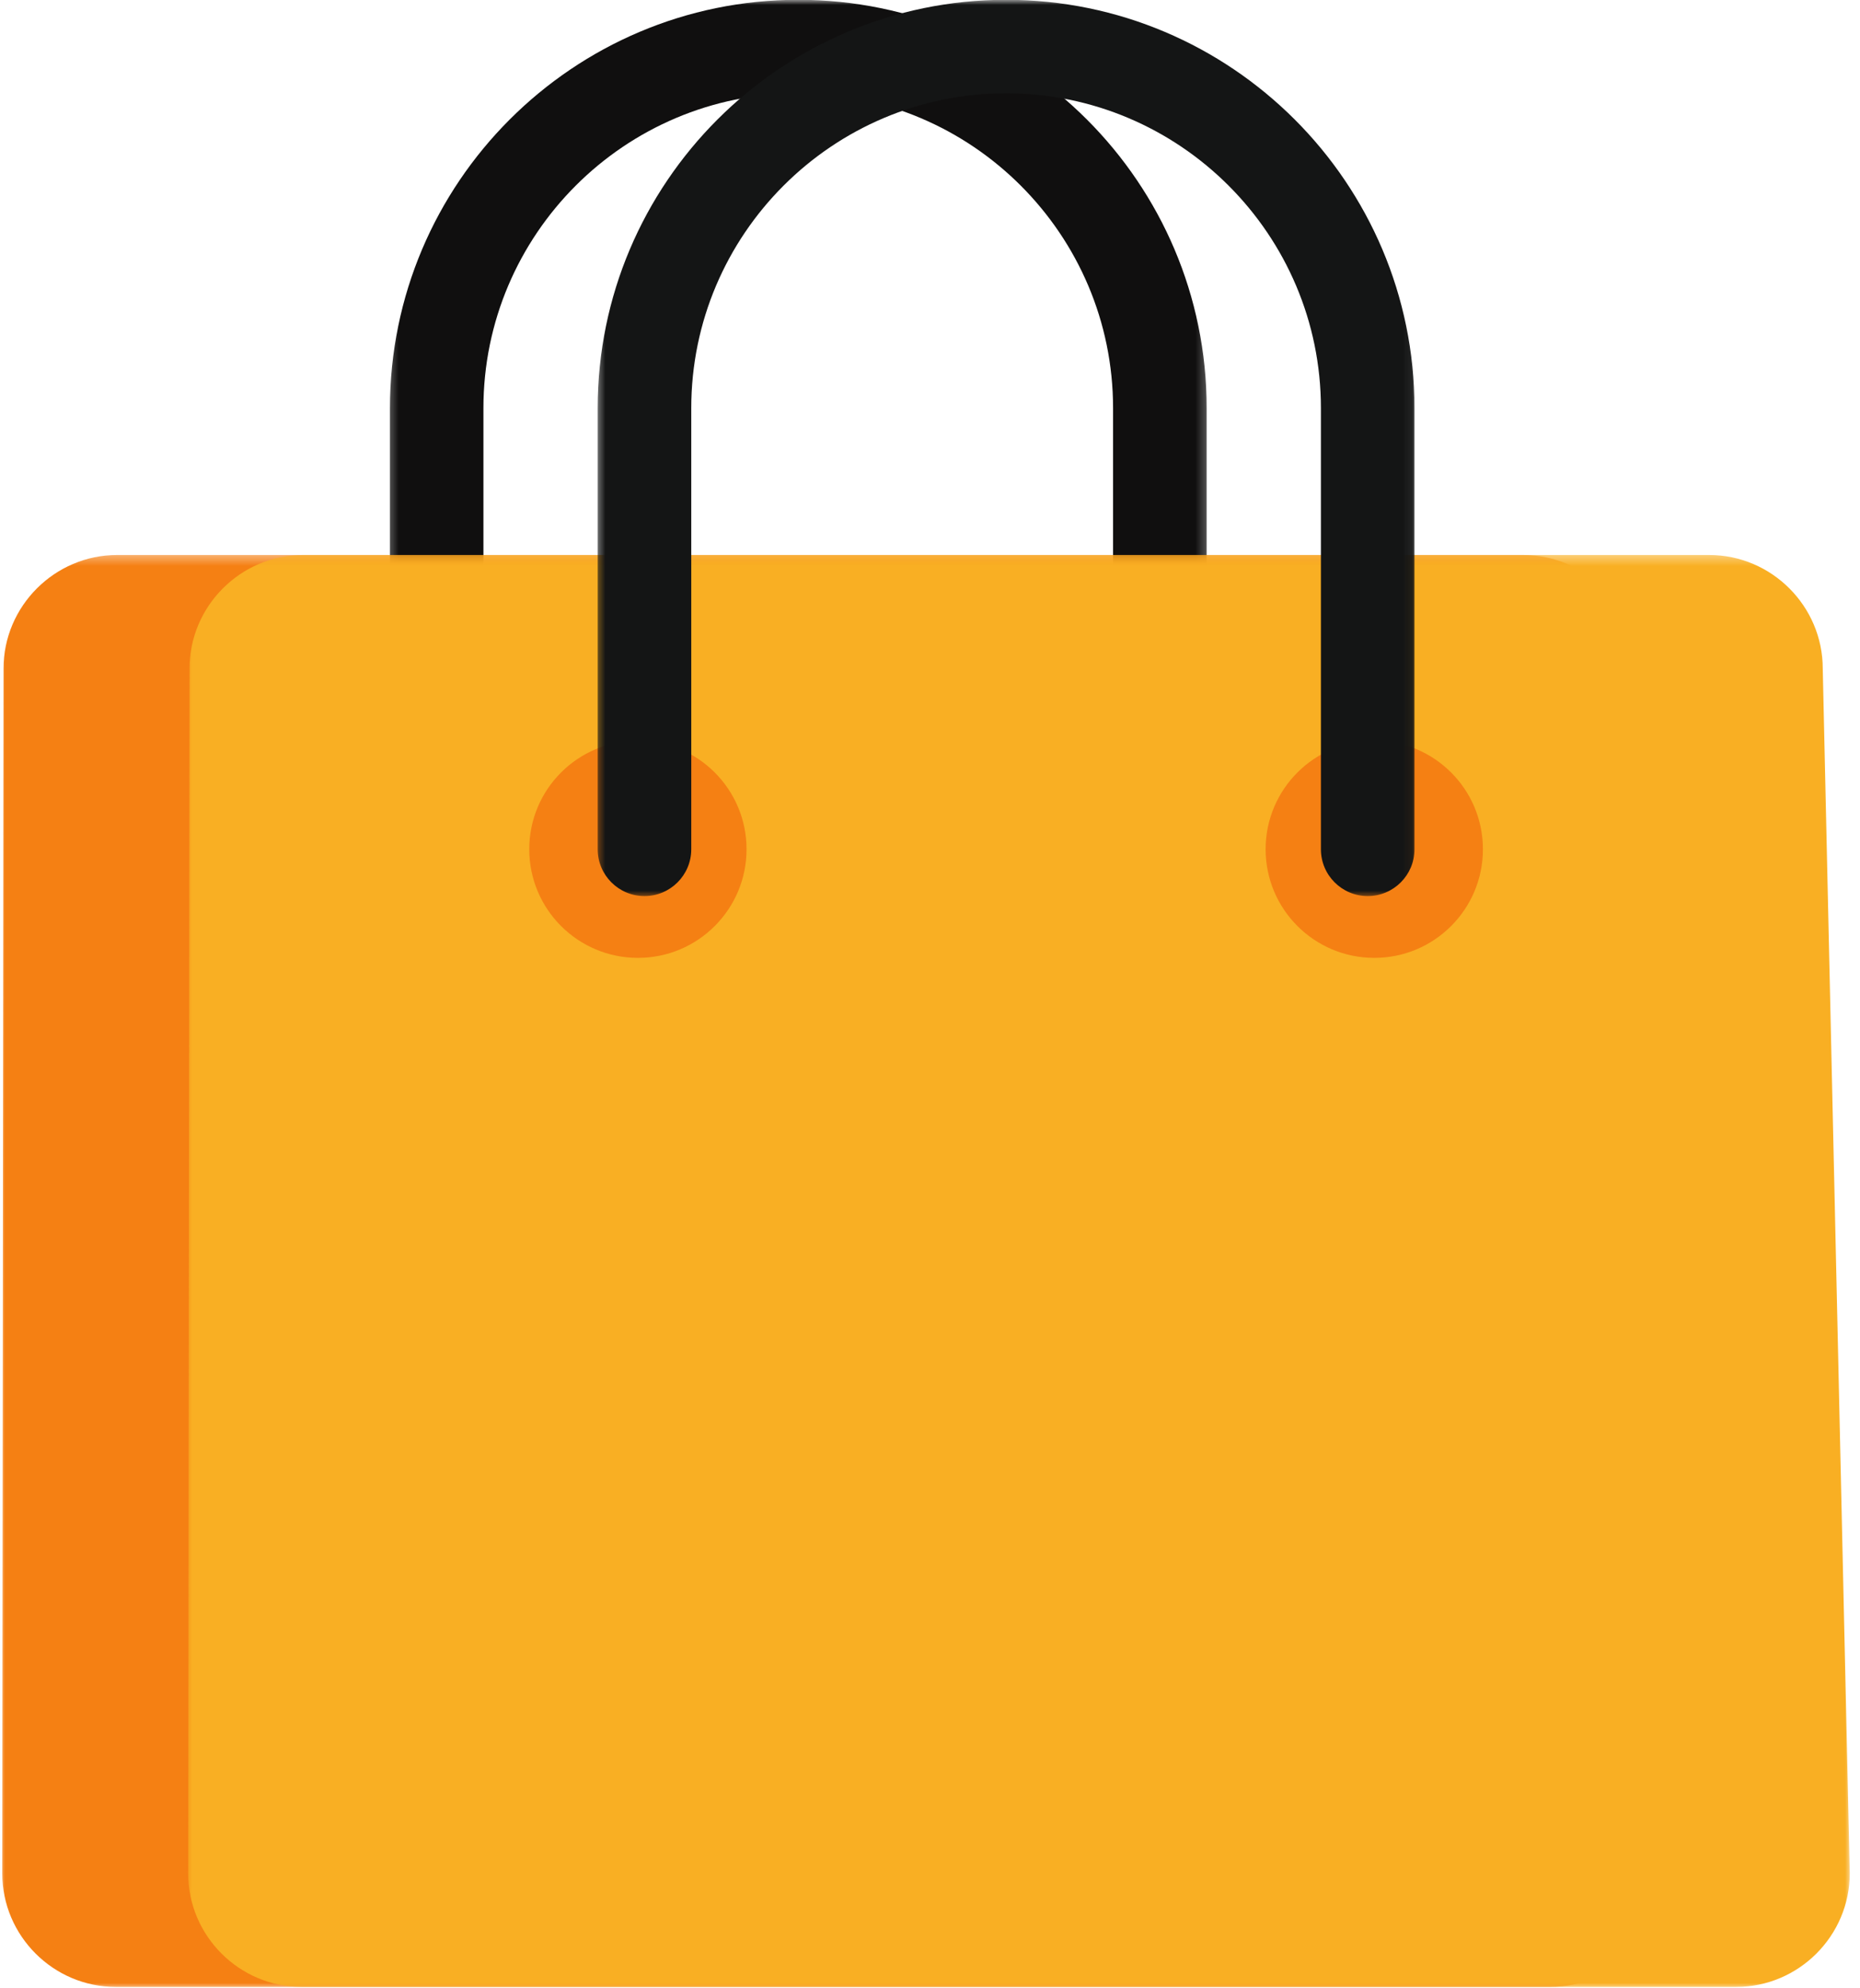
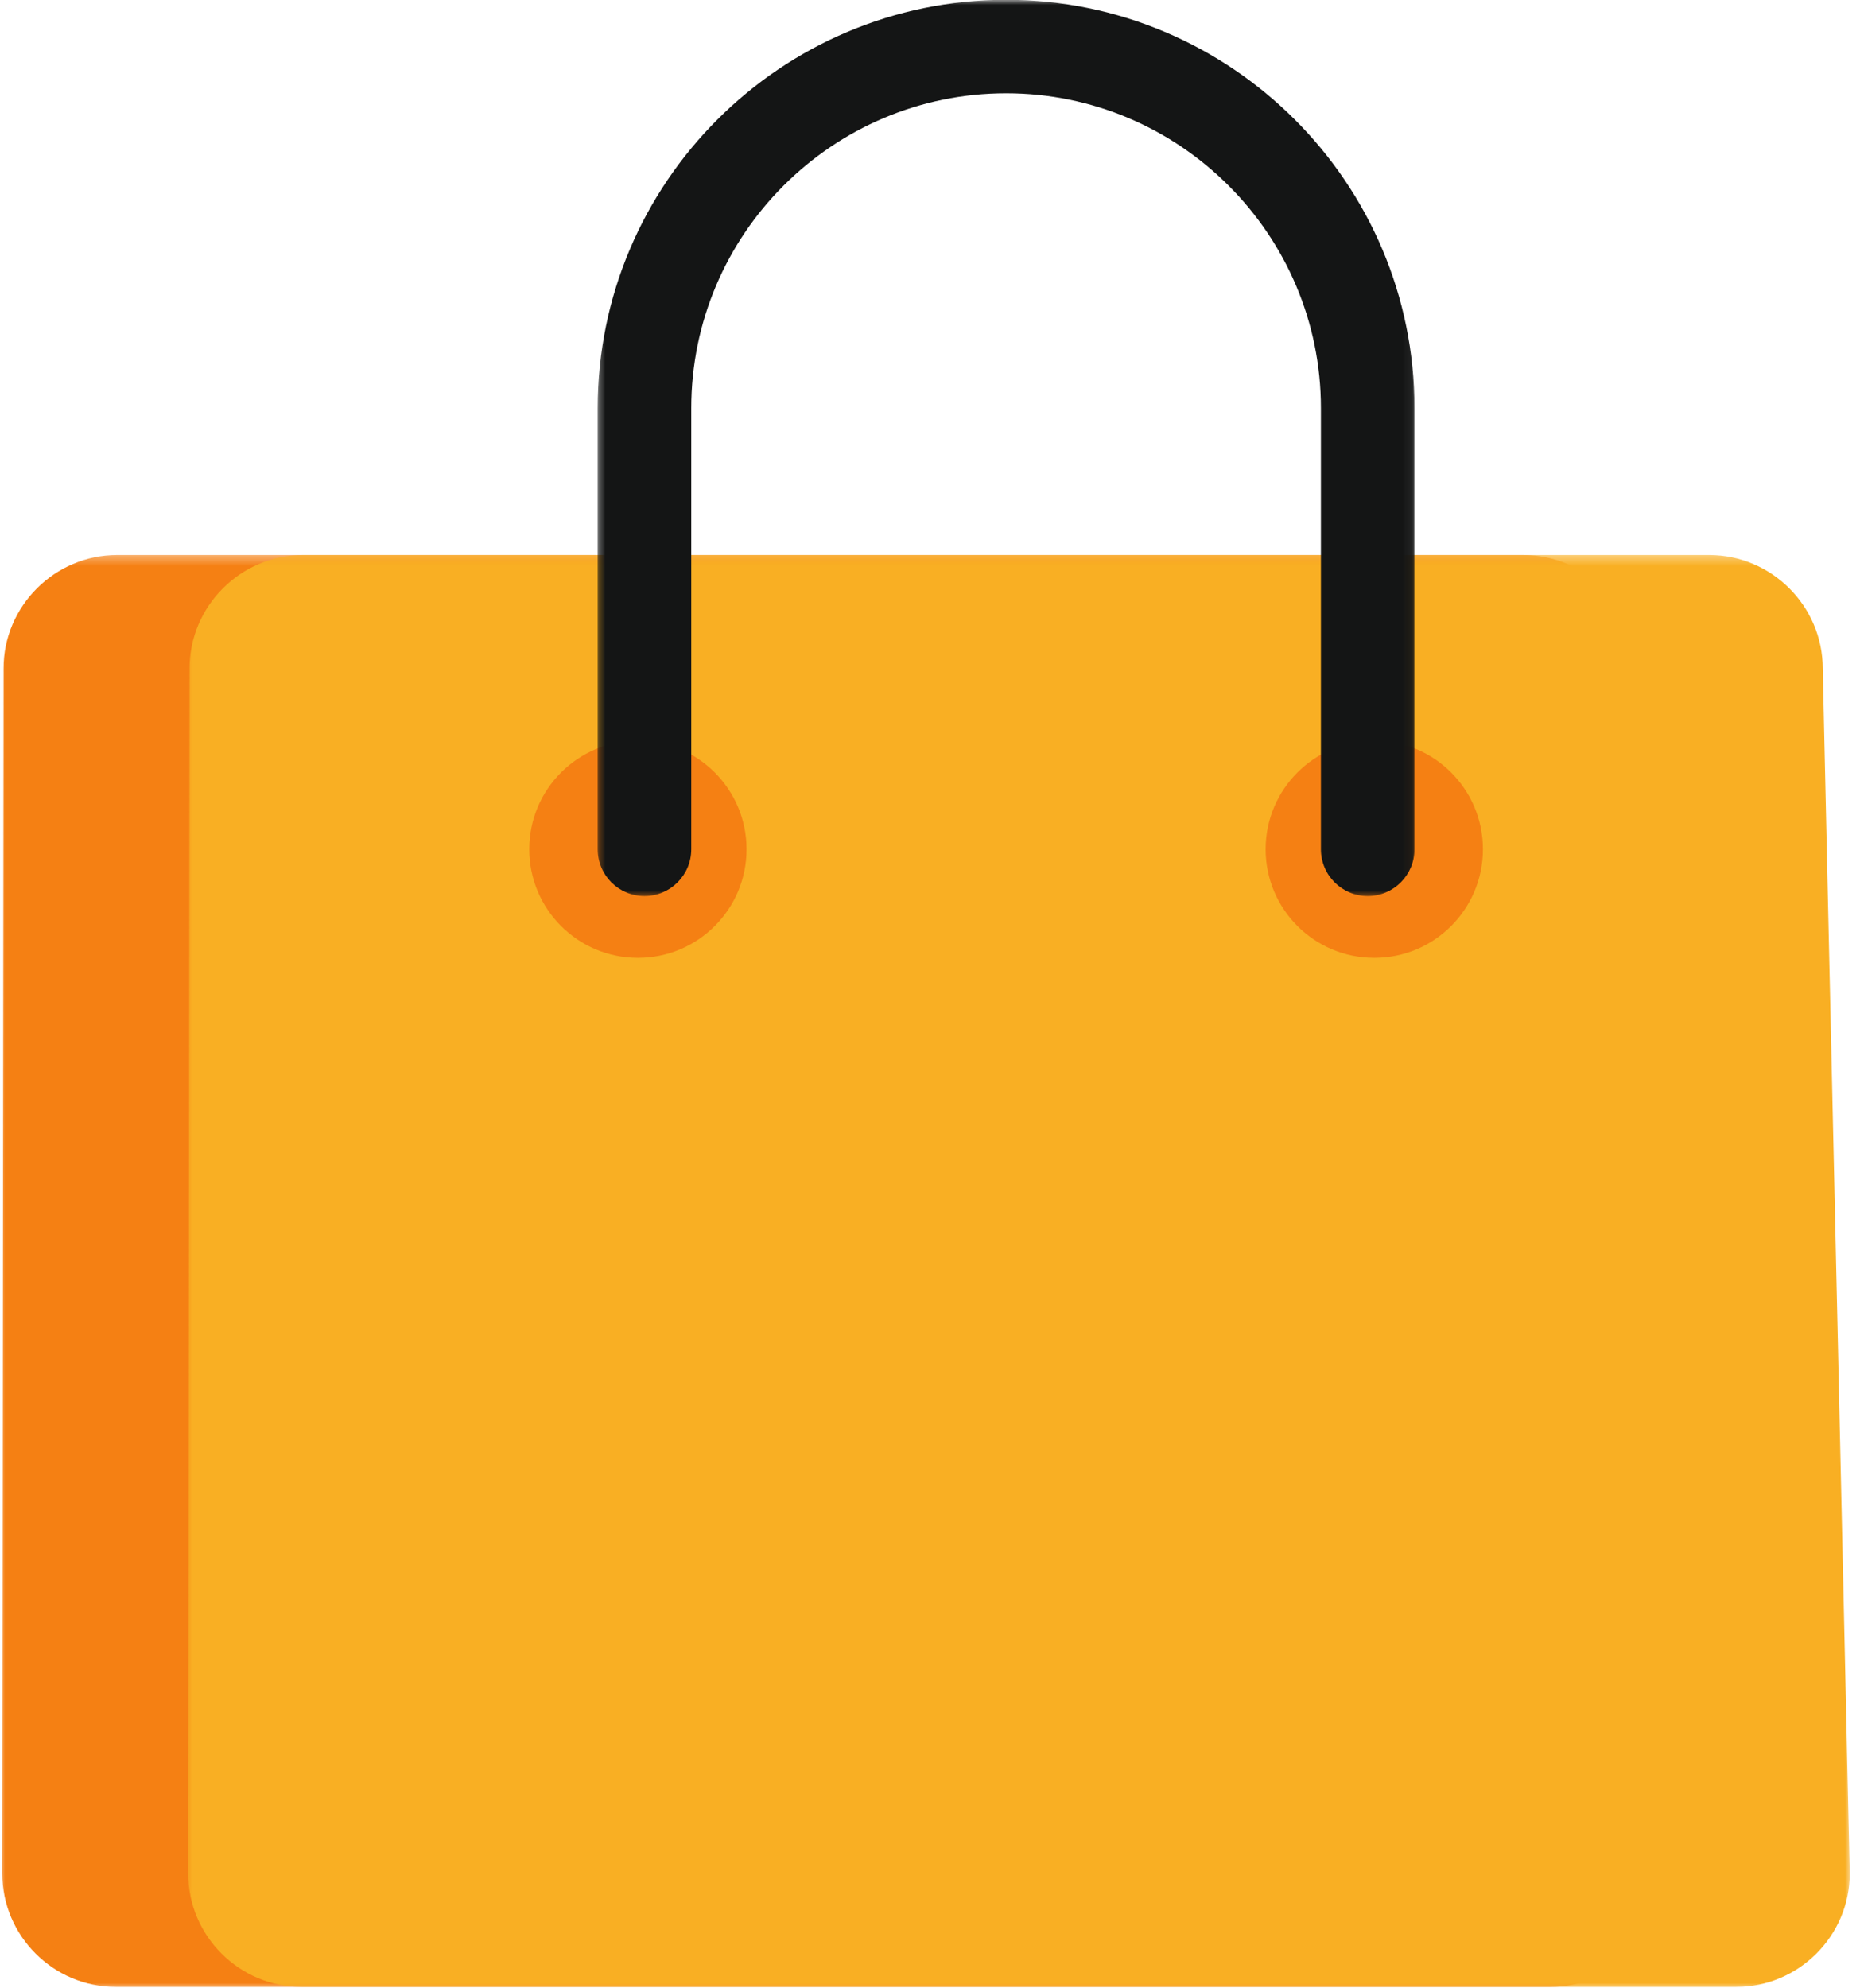
<svg xmlns="http://www.w3.org/2000/svg" width="189" height="202" viewBox="0 0 189 202" fill="none">
  <mask id="mask0_61_760" style="mask-type:luminance" maskUnits="userSpaceOnUse" x="39" y="0" width="84" height="92">
-     <path d="M39.296 0H122.745V91.224H39.296V0Z" fill="white" />
-   </mask>
+     </mask>
  <g mask="url(#mask0_61_760)">
    <path d="M117.857 91.052C115.232 91.052 113.102 88.922 113.102 86.297V41.474C113.102 23.832 98.749 9.479 81.117 9.479C63.475 9.479 49.122 23.832 49.122 41.474V86.297C49.122 88.922 46.994 91.052 44.377 91.052C41.743 91.052 39.624 88.922 39.624 86.297V41.474C39.624 18.593 58.235 -0.021 81.117 -0.021C103.999 -0.021 122.612 18.593 122.612 41.474V86.297C122.612 88.922 120.493 91.052 117.857 91.052Z" fill="#100F0F" />
  </g>
  <mask id="mask1_61_760" style="mask-type:luminance" maskUnits="userSpaceOnUse" x="0" y="56" width="170" height="146">
    <path d="M0 56.343H169.106V202H0V56.343Z" fill="white" />
  </mask>
  <g mask="url(#mask1_61_760)">
    <path d="M169.07 190.355C169.07 196.705 163.87 201.895 157.519 201.895H11.77C5.419 201.895 0.229 196.705 0.229 190.355L0.357 67.942C0.357 61.592 5.559 56.392 11.908 56.392H154.765C161.115 56.392 166.315 61.592 166.315 67.942L169.07 190.355Z" fill="#F58013" />
  </g>
  <mask id="mask2_61_760" style="mask-type:luminance" maskUnits="userSpaceOnUse" x="18" y="56" width="171" height="146">
    <path d="M18.986 56.343H188.092V202H18.986V56.343Z" fill="white" />
  </mask>
  <g mask="url(#mask2_61_760)">
    <path d="M187.959 190.355C187.959 196.705 182.769 201.895 176.419 201.895H30.669C24.319 201.895 19.119 196.705 19.119 190.355L19.257 67.942C19.257 61.592 24.448 56.392 30.797 56.392H173.666C180.015 56.392 185.215 61.592 185.215 67.942L187.959 190.355Z" fill="#F9AF23" />
  </g>
  <path d="M75.859 86.297C75.859 92.388 70.916 97.331 64.824 97.331C58.722 97.331 53.779 92.388 53.779 86.297C53.779 80.195 58.722 75.262 64.824 75.262C70.916 75.262 75.859 80.195 75.859 86.297Z" fill="#F58013" />
  <path d="M150.684 86.297C150.684 92.388 145.741 97.331 139.649 97.331C133.547 97.331 128.604 92.388 128.604 86.297C128.604 80.195 133.547 75.262 139.649 75.262C145.741 75.262 150.684 80.195 150.684 86.297Z" fill="#F58013" />
  <mask id="mask3_61_760" style="mask-type:luminance" maskUnits="userSpaceOnUse" x="60" y="0" width="84" height="92">
    <path d="M60.49 0H143.939V91.224H60.49V0Z" fill="white" />
  </mask>
  <g mask="url(#mask3_61_760)">
    <path d="M138.977 91.052C136.352 91.052 134.222 88.922 134.222 86.297V41.474C134.222 23.832 119.868 9.479 102.237 9.479C84.594 9.479 70.241 23.832 70.241 41.474V86.297C70.241 88.922 68.111 91.052 65.486 91.052C62.861 91.052 60.733 88.922 60.733 86.297V41.474C60.733 18.593 79.344 -0.021 102.237 -0.021C125.118 -0.021 143.73 18.593 143.73 41.474V86.297C143.73 88.922 141.602 91.052 138.977 91.052Z" fill="#141515" />
  </g>
  <path d="M148.426 123.622L146.603 123.532C143.573 123.394 141.017 125.482 140.888 128.218L140.165 143.62L140.155 143.601L138.144 140.034L119.977 107.861C118.709 105.612 115.857 104.82 113.608 106.088L112.25 106.85C110.003 108.128 109.21 110.972 110.477 113.22L119.175 128.634C118.085 128.396 116.916 128.534 115.876 129.118L114.51 129.881C112.271 131.159 111.469 134.003 112.747 136.25C111.469 134.003 108.625 133.209 106.378 134.477L105.01 135.25C102.771 136.517 101.969 139.372 103.237 141.619C101.969 139.372 99.127 138.578 96.868 139.846L95.52 140.608C93.272 141.878 92.469 144.73 93.737 146.978L101.493 160.717C101.493 160.717 111.736 179.449 116.034 184.62C120.017 189.444 120.879 188.235 122.631 189.979C125.217 192.554 127.694 194.703 129.943 193.435L151.319 181.371C153.577 180.103 153.489 176.705 152.15 173.318C151.666 172.09 151.012 168.642 151.338 168.078C151.338 168.078 151.973 165.789 151.943 165.382L153.666 128.822C153.796 126.088 151.446 123.759 148.426 123.622Z" fill="#F9AF23" />
</svg>